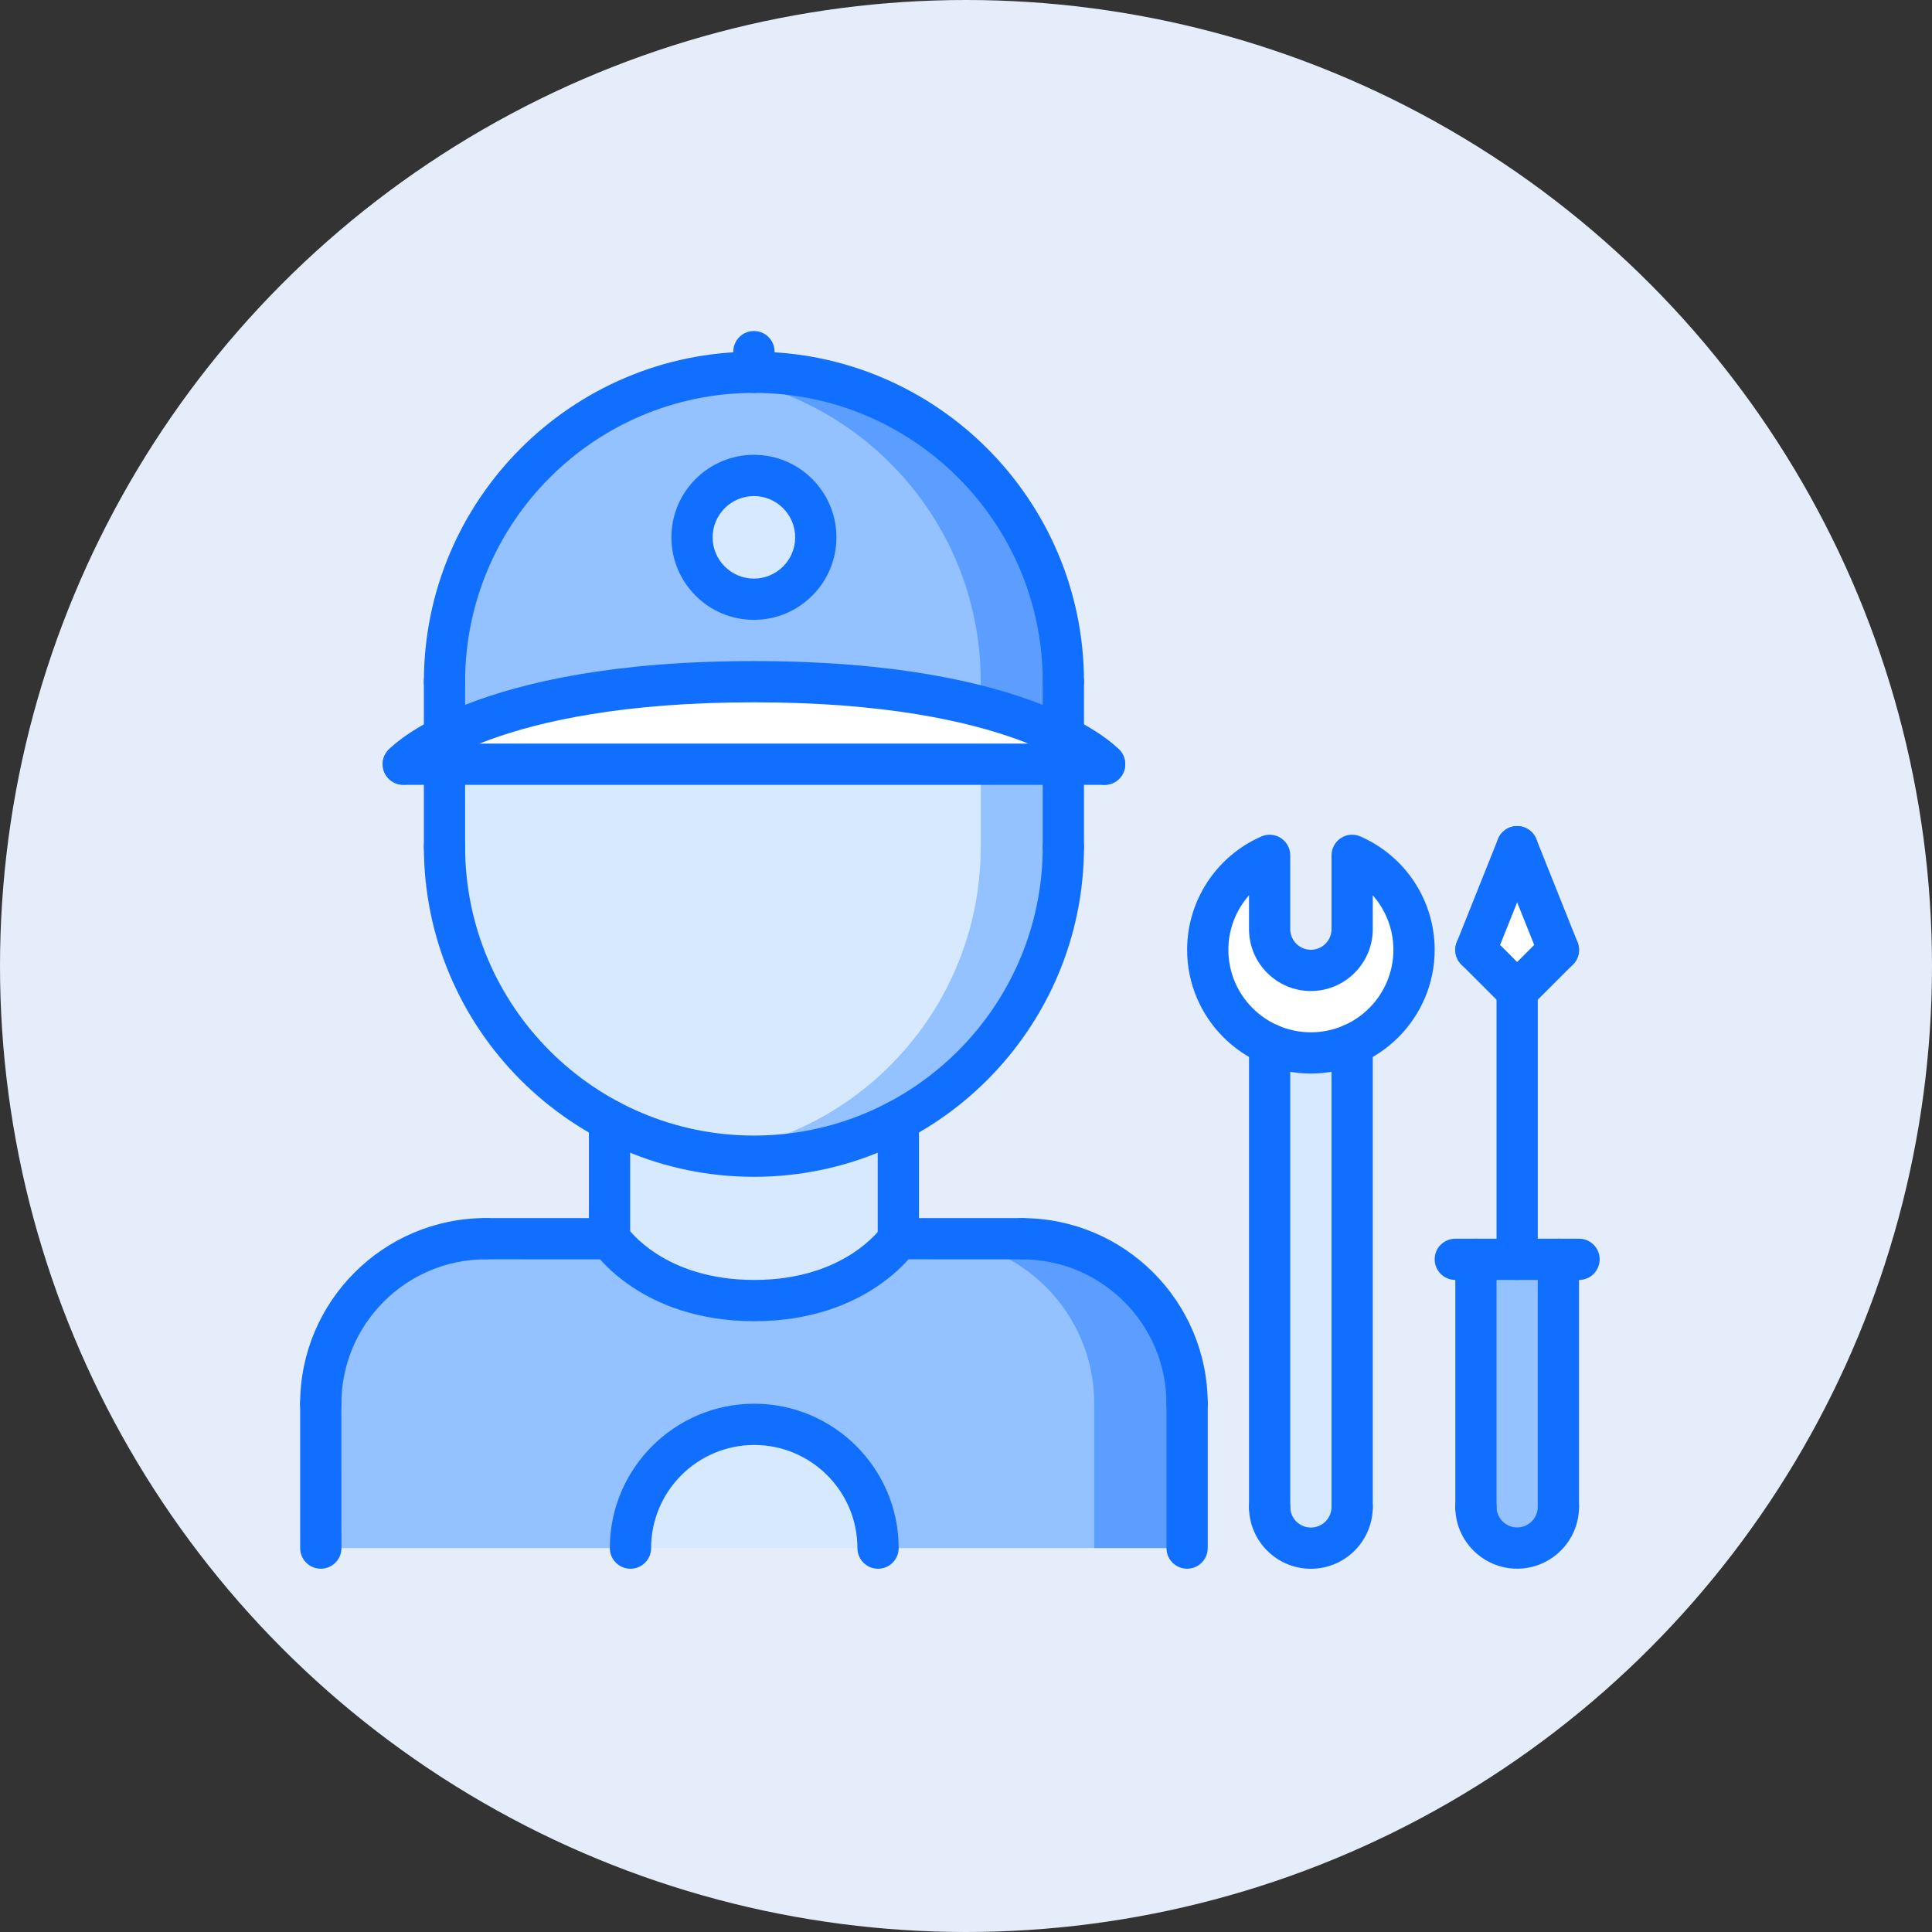
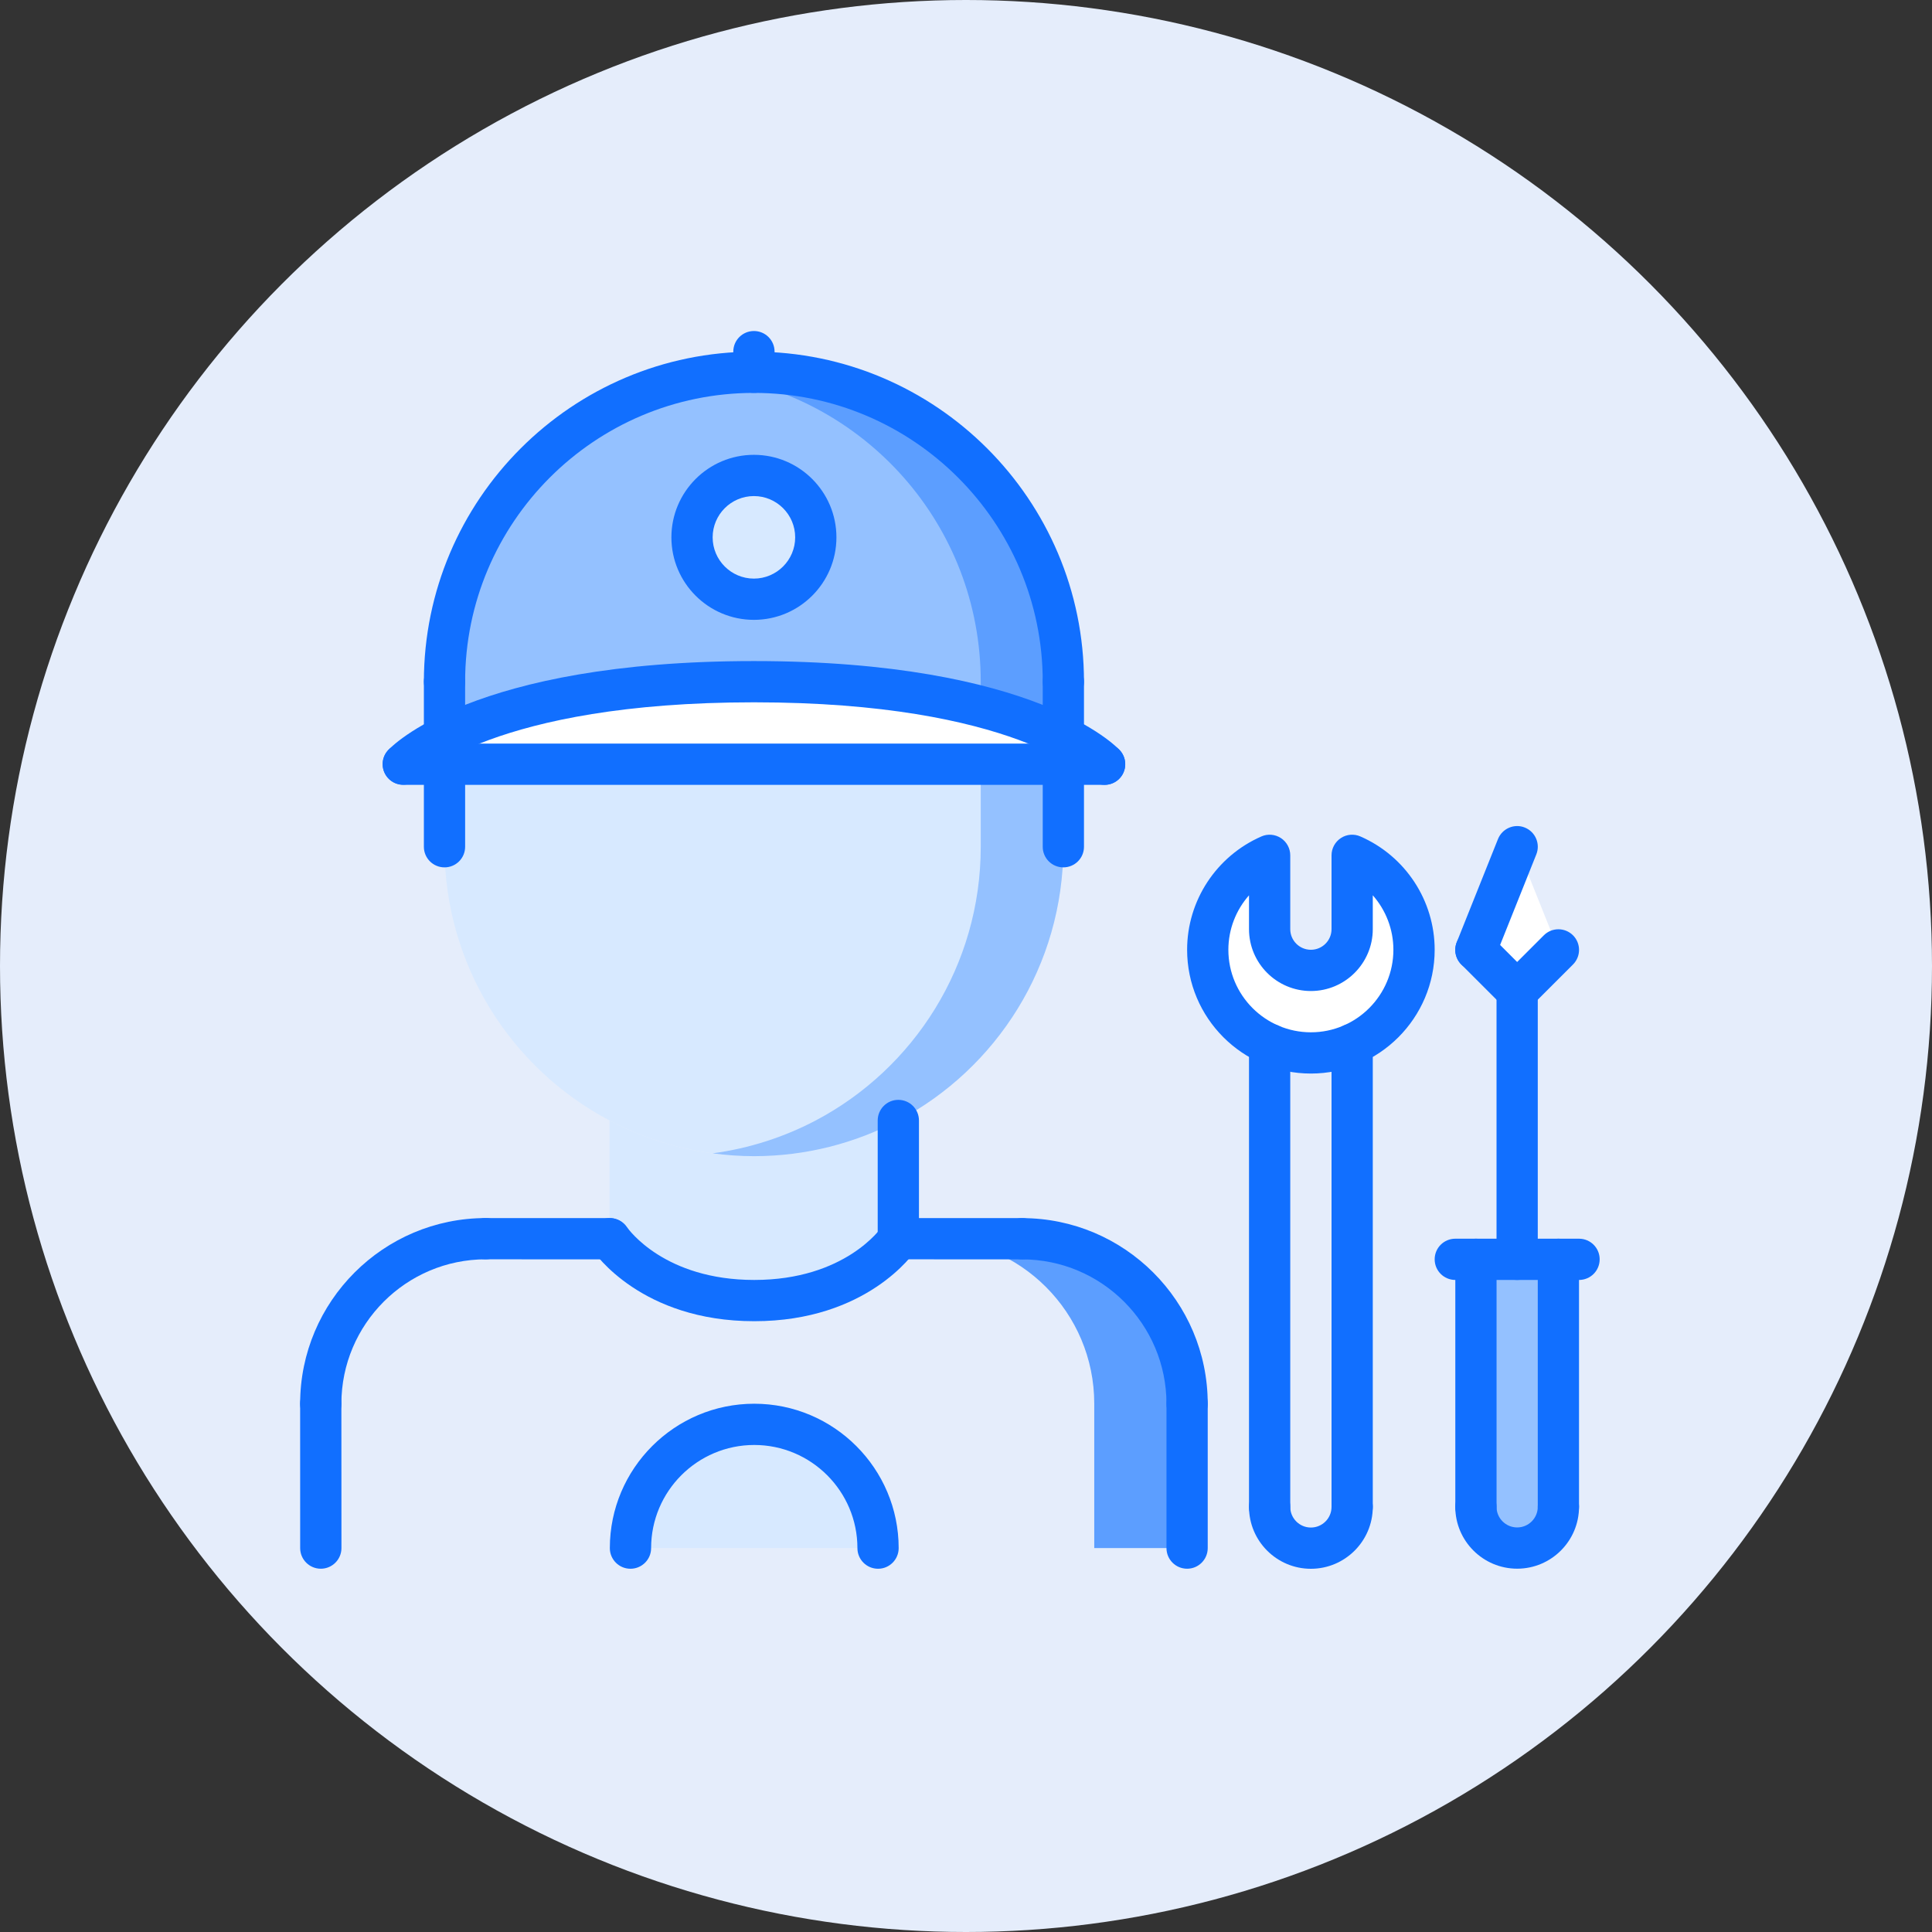
<svg xmlns="http://www.w3.org/2000/svg" width="60" height="60" viewBox="0 0 60 60" fill="none">
  <rect x="0" y="0" width="60" height="60" fill="#333333" stroke="none" />
  <circle cx="30" cy="30" r="30" fill="#E5EDFB" />
  <path d="M48.398 39.108V46.795C48.398 47.5 47.821 48.077 47.117 48.077C46.412 48.077 45.835 47.5 45.835 46.795V39.108H47.117H48.398Z" fill="#94C1FF" />
  <path d="M47.117 26.296L48.398 29.499L47.117 30.78L45.835 29.499L47.117 26.296Z" fill="white" />
-   <path d="M41.992 32.433V46.796C41.992 47.507 41.415 48.077 40.71 48.077C39.999 48.077 39.429 47.507 39.429 46.796V32.433C39.82 32.599 40.255 32.695 40.71 32.695C41.165 32.695 41.601 32.599 41.992 32.433Z" fill="#D7E9FF" />
  <path d="M41.992 26.565C43.126 27.059 43.913 28.186 43.913 29.492C43.913 30.812 43.119 31.939 41.992 32.433C41.601 32.599 41.165 32.696 40.71 32.696C40.255 32.696 39.82 32.599 39.429 32.433C38.301 31.939 37.507 30.812 37.507 29.492C37.507 28.186 38.301 27.058 39.429 26.565V28.852C39.429 29.562 40.006 30.133 40.71 30.133C41.421 30.133 41.992 29.562 41.992 28.852V26.565Z" fill="white" />
  <path d="M27.898 38.467H27.911C27.911 38.467 26.629 40.389 23.426 40.389C20.223 40.389 18.942 38.467 18.942 38.467H18.929V34.797C20.268 35.502 21.793 35.905 23.413 35.905C25.034 35.905 26.559 35.501 27.898 34.797V38.467Z" fill="#D7E9FF" />
  <path d="M33.023 23.733H13.804H12.523C12.523 23.733 12.869 23.349 13.804 22.875C15.271 22.125 18.173 21.171 23.413 21.171C28.654 21.171 31.556 22.125 33.023 22.875C33.952 23.349 34.304 23.733 34.304 23.733H33.023Z" fill="white" />
  <path d="M23.413 14.764C24.477 14.764 25.335 15.623 25.335 16.686C25.335 17.75 24.477 18.608 23.413 18.608C22.35 18.608 21.491 17.75 21.491 16.686C21.491 15.623 22.35 14.764 23.413 14.764Z" fill="#D7E9FF" />
  <path d="M33.023 23.733V26.296C33.023 29.985 30.947 33.189 27.898 34.797C26.559 35.502 25.034 35.905 23.413 35.905C21.793 35.905 20.268 35.501 18.929 34.797C15.88 33.189 13.804 29.985 13.804 26.296V23.733H33.023Z" fill="#D7E9FF" />
  <path d="M30.458 23.733V26.296C30.458 29.985 28.382 33.189 25.333 34.797C24.354 35.312 23.274 35.664 22.131 35.818C22.55 35.874 22.978 35.906 23.413 35.906C25.034 35.906 26.559 35.502 27.898 34.797C30.947 33.189 33.023 29.986 33.023 26.296V23.734H30.458V23.733Z" fill="#94C1FF" />
  <path d="M23.413 21.171C18.173 21.171 15.271 22.125 13.804 22.875V21.171C13.804 15.86 18.109 11.561 23.413 11.561C28.724 11.561 33.023 15.86 33.023 21.171V22.875C31.556 22.125 28.654 21.171 23.413 21.171V21.171ZM25.335 16.686C25.335 15.623 24.477 14.764 23.413 14.764C22.35 14.764 21.491 15.623 21.491 16.686C21.491 17.75 22.35 18.608 23.413 18.608C24.477 18.608 25.335 17.75 25.335 16.686Z" fill="#94C1FF" />
  <path d="M23.413 11.561C22.978 11.561 22.552 11.601 22.131 11.656C26.833 12.284 30.458 16.295 30.458 21.171V21.938C31.588 22.233 32.426 22.57 33.023 22.875V21.171C33.023 15.86 28.724 11.561 23.413 11.561V11.561Z" fill="#5C9EFF" />
  <path d="M27.27 48.077H19.576C19.576 45.956 21.299 44.233 23.426 44.233C25.547 44.233 27.27 45.956 27.27 48.077Z" fill="#D7E9FF" />
-   <path d="M36.867 43.592V48.077H27.27C27.27 45.956 25.547 44.233 23.426 44.233C21.3 44.233 19.576 45.956 19.576 48.077H9.96V43.592C9.96 40.761 12.254 38.467 15.085 38.467H18.929H18.942C18.942 38.467 20.223 40.389 23.426 40.389C26.629 40.389 27.911 38.467 27.911 38.467H31.741C34.573 38.467 36.867 40.761 36.867 43.592V43.592Z" fill="#94C1FF" />
  <path d="M31.741 38.467H28.858C31.69 38.467 33.983 40.761 33.983 43.592V48.077H36.867V43.592C36.867 40.761 34.573 38.467 31.741 38.467Z" fill="#5C9EFF" />
  <path d="M47.117 48.717C46.057 48.717 45.195 47.855 45.195 46.795C45.195 46.441 45.481 46.155 45.835 46.155C46.19 46.155 46.476 46.441 46.476 46.795C46.476 47.149 46.763 47.436 47.117 47.436C47.47 47.436 47.757 47.149 47.757 46.795C47.757 46.441 48.044 46.155 48.398 46.155C48.752 46.155 49.038 46.441 49.038 46.795C49.038 47.855 48.176 48.717 47.117 48.717Z" fill="#116FFF" />
  <path d="M45.837 47.436C45.482 47.436 45.196 47.15 45.196 46.796V39.109C45.196 38.755 45.482 38.469 45.837 38.469C46.191 38.469 46.477 38.755 46.477 39.109V46.796C46.477 47.15 46.191 47.436 45.837 47.436Z" fill="#116FFF" />
  <path d="M48.398 47.436C48.044 47.436 47.757 47.15 47.757 46.796V39.109C47.757 38.755 48.044 38.469 48.398 38.469C48.752 38.469 49.038 38.755 49.038 39.109V46.796C49.038 47.15 48.752 47.436 48.398 47.436Z" fill="#116FFF" />
  <path d="M49.038 39.75H45.196C44.842 39.75 44.555 39.464 44.555 39.109C44.555 38.755 44.842 38.469 45.196 38.469H49.038C49.393 38.469 49.679 38.755 49.679 39.109C49.679 39.464 49.393 39.75 49.038 39.75Z" fill="#116FFF" />
  <path d="M47.117 39.75C46.762 39.75 46.476 39.464 46.476 39.109V30.781C46.476 30.427 46.762 30.14 47.117 30.14C47.471 30.14 47.757 30.427 47.757 30.781V39.109C47.757 39.464 47.471 39.75 47.117 39.75Z" fill="#116FFF" />
  <path d="M47.117 31.422C46.953 31.422 46.789 31.359 46.664 31.234C46.413 30.984 46.413 30.579 46.664 30.328L47.945 29.047C48.195 28.797 48.6 28.797 48.851 29.047C49.101 29.297 49.101 29.702 48.851 29.953L47.569 31.234C47.445 31.359 47.281 31.422 47.117 31.422Z" fill="#116FFF" />
  <path d="M47.117 31.422C46.953 31.422 46.789 31.359 46.664 31.234L45.382 29.953C45.132 29.702 45.132 29.297 45.382 29.047C45.633 28.797 46.038 28.797 46.288 29.047L47.569 30.328C47.82 30.579 47.82 30.984 47.569 31.234C47.445 31.359 47.281 31.422 47.117 31.422Z" fill="#116FFF" />
  <path d="M45.835 30.141C45.756 30.141 45.675 30.127 45.598 30.095C45.269 29.964 45.109 29.591 45.24 29.262L46.521 26.058C46.653 25.728 47.029 25.568 47.354 25.7C47.683 25.832 47.843 26.205 47.712 26.533L46.431 29.738C46.33 29.989 46.09 30.141 45.835 30.141V30.141Z" fill="#116FFF" />
-   <path d="M48.398 30.141C48.144 30.141 47.903 29.989 47.803 29.738L46.521 26.533C46.39 26.205 46.55 25.832 46.879 25.701C47.205 25.569 47.58 25.728 47.712 26.058L48.993 29.262C49.124 29.591 48.964 29.964 48.636 30.095C48.558 30.127 48.477 30.141 48.398 30.141V30.141Z" fill="#116FFF" />
  <path d="M40.711 33.34C38.591 33.34 36.867 31.616 36.867 29.496C36.867 27.972 37.772 26.591 39.173 25.977C39.37 25.889 39.599 25.909 39.78 26.027C39.961 26.146 40.07 26.347 40.07 26.563V28.855C40.07 29.209 40.357 29.496 40.711 29.496C41.065 29.496 41.352 29.209 41.352 28.855V26.563C41.352 26.347 41.461 26.146 41.642 26.027C41.822 25.908 42.05 25.889 42.249 25.977C43.65 26.59 44.555 27.971 44.555 29.496C44.555 31.616 42.831 33.34 40.711 33.34V33.34ZM38.789 27.805C38.384 28.264 38.148 28.861 38.148 29.496C38.148 30.909 39.298 32.059 40.711 32.059C42.124 32.059 43.273 30.909 43.273 29.496C43.273 28.861 43.038 28.264 42.633 27.804V28.855C42.633 29.915 41.77 30.777 40.711 30.777C39.651 30.777 38.789 29.915 38.789 28.855V27.805Z" fill="#116FFF" />
  <path d="M40.711 48.72C39.651 48.72 38.789 47.858 38.789 46.798C38.789 46.444 39.075 46.157 39.43 46.157C39.784 46.157 40.07 46.444 40.07 46.798C40.07 47.152 40.357 47.439 40.711 47.439C41.065 47.439 41.352 47.152 41.352 46.798C41.352 46.444 41.638 46.157 41.992 46.157C42.346 46.157 42.633 46.444 42.633 46.798C42.633 47.858 41.77 48.72 40.711 48.72Z" fill="#116FFF" />
  <path d="M41.992 47.439C41.638 47.439 41.352 47.152 41.352 46.798V32.433C41.352 32.078 41.638 31.792 41.992 31.792C42.346 31.792 42.633 32.078 42.633 32.433V46.798C42.633 47.152 42.346 47.439 41.992 47.439Z" fill="#116FFF" />
  <path d="M39.43 47.439C39.075 47.439 38.789 47.152 38.789 46.798V32.433C38.789 32.078 39.075 31.792 39.43 31.792C39.784 31.792 40.07 32.078 40.07 32.433V46.798C40.07 47.152 39.784 47.439 39.43 47.439Z" fill="#116FFF" />
  <path d="M9.962 44.236C9.607 44.236 9.321 43.949 9.321 43.595C9.321 40.415 11.908 37.828 15.088 37.828C15.442 37.828 15.729 38.114 15.729 38.469C15.729 38.823 15.442 39.109 15.088 39.109C12.614 39.109 10.602 41.122 10.602 43.595C10.602 43.949 10.316 44.236 9.962 44.236V44.236Z" fill="#116FFF" />
  <path d="M36.867 44.236C36.512 44.236 36.226 43.949 36.226 43.595C36.226 41.123 34.214 39.111 31.741 39.111C31.387 39.111 31.101 38.824 31.101 38.47C31.101 38.116 31.387 37.83 31.741 37.83C34.921 37.83 37.507 40.416 37.507 43.595C37.507 43.949 37.221 44.236 36.867 44.236Z" fill="#116FFF" />
  <path d="M18.93 39.111L15.088 39.109C14.734 39.109 14.447 38.822 14.447 38.469C14.447 38.114 14.734 37.828 15.088 37.828L18.93 37.829C19.284 37.829 19.57 38.116 19.57 38.47C19.57 38.824 19.283 39.111 18.93 39.111Z" fill="#116FFF" />
  <path d="M31.741 39.111L27.898 39.109C27.544 39.109 27.258 38.822 27.258 38.469C27.258 38.114 27.545 37.828 27.898 37.828L31.741 37.829C32.096 37.829 32.382 38.116 32.382 38.47C32.382 38.824 32.095 39.111 31.741 39.111Z" fill="#116FFF" />
  <path d="M9.963 48.718C9.609 48.718 9.322 48.431 9.322 48.077L9.321 43.595C9.321 43.242 9.607 42.955 9.962 42.955C10.315 42.955 10.602 43.241 10.602 43.595L10.604 48.077C10.604 48.431 10.317 48.718 9.963 48.718V48.718Z" fill="#116FFF" />
  <path d="M36.867 48.718C36.512 48.718 36.226 48.431 36.226 48.077V43.595C36.226 43.241 36.512 42.955 36.867 42.955C37.221 42.955 37.507 43.241 37.507 43.595V48.077C37.507 48.431 37.221 48.718 36.867 48.718Z" fill="#116FFF" />
-   <path d="M18.93 39.111C18.575 39.111 18.289 38.824 18.289 38.47V34.798C18.289 34.444 18.575 34.157 18.93 34.157C19.284 34.157 19.57 34.444 19.57 34.798V38.47C19.57 38.824 19.284 39.111 18.93 39.111Z" fill="#116FFF" />
  <path d="M27.898 39.109C27.544 39.109 27.258 38.823 27.258 38.469V34.798C27.258 34.444 27.544 34.157 27.898 34.157C28.253 34.157 28.539 34.444 28.539 34.798V38.469C28.539 38.823 28.253 39.109 27.898 39.109Z" fill="#116FFF" />
-   <path d="M23.414 36.547C17.762 36.547 13.164 31.948 13.164 26.297C13.164 25.942 13.45 25.656 13.805 25.656C14.159 25.656 14.445 25.942 14.445 26.297C14.445 31.242 18.468 35.266 23.414 35.266C28.36 35.266 32.383 31.242 32.383 26.297C32.383 25.942 32.669 25.656 33.023 25.656C33.378 25.656 33.664 25.942 33.664 26.297C33.664 31.948 29.066 36.547 23.414 36.547Z" fill="#116FFF" />
  <path d="M33.023 21.811C32.669 21.811 32.383 21.525 32.383 21.171C32.383 16.225 28.36 12.202 23.414 12.202C18.468 12.202 14.445 16.225 14.445 21.171C14.445 21.525 14.159 21.811 13.805 21.811C13.45 21.811 13.164 21.525 13.164 21.171C13.164 15.519 17.762 10.921 23.414 10.921C29.066 10.921 33.664 15.519 33.664 21.171C33.664 21.525 33.378 21.811 33.023 21.811Z" fill="#116FFF" />
  <path d="M13.805 26.937C13.45 26.937 13.164 26.651 13.164 26.297V23.733C13.164 23.379 13.45 23.092 13.805 23.092C14.159 23.092 14.445 23.379 14.445 23.733V26.297C14.445 26.651 14.159 26.937 13.805 26.937Z" fill="#116FFF" />
  <path d="M33.023 26.937C32.669 26.937 32.383 26.651 32.383 26.297V23.733C32.383 23.379 32.669 23.092 33.023 23.092C33.378 23.092 33.664 23.379 33.664 23.733V26.297C33.664 26.651 33.378 26.937 33.023 26.937Z" fill="#116FFF" />
  <path d="M34.305 24.374H12.523C12.169 24.374 11.883 24.087 11.883 23.733C11.883 23.379 12.169 23.092 12.523 23.092H34.305C34.659 23.092 34.945 23.379 34.945 23.733C34.945 24.087 34.659 24.374 34.305 24.374Z" fill="#116FFF" />
  <path d="M34.305 24.374C34.13 24.374 33.956 24.303 33.83 24.163C33.813 24.146 31.489 21.811 23.414 21.811C15.339 21.811 13.015 24.146 12.992 24.17C12.749 24.423 12.347 24.438 12.09 24.199C11.834 23.96 11.813 23.563 12.049 23.303C12.151 23.19 14.662 20.53 23.414 20.53C32.166 20.53 34.677 23.19 34.779 23.303C35.017 23.565 34.997 23.971 34.735 24.208C34.612 24.319 34.458 24.374 34.305 24.374V24.374Z" fill="#116FFF" />
  <path d="M33.023 23.515C32.669 23.515 32.383 23.229 32.383 22.875V21.171C32.383 20.816 32.669 20.53 33.023 20.53C33.378 20.53 33.664 20.816 33.664 21.171V22.875C33.664 23.229 33.378 23.515 33.023 23.515Z" fill="#116FFF" />
  <path d="M13.805 23.515C13.45 23.515 13.164 23.229 13.164 22.875V21.171C13.164 20.816 13.45 20.53 13.805 20.53C14.159 20.53 14.445 20.816 14.445 21.171V22.875C14.445 23.229 14.159 23.515 13.805 23.515Z" fill="#116FFF" />
  <path d="M23.414 12.202C23.06 12.202 22.773 11.915 22.773 11.561V10.921C22.773 10.566 23.06 10.28 23.414 10.28C23.768 10.28 24.055 10.566 24.055 10.921V11.561C24.055 11.915 23.768 12.202 23.414 12.202Z" fill="#116FFF" />
  <path d="M23.424 41.031C19.918 41.031 18.467 38.914 18.407 38.824C18.21 38.529 18.29 38.132 18.584 37.936C18.879 37.741 19.273 37.819 19.47 38.109C19.52 38.182 20.64 39.75 23.424 39.75C26.252 39.75 27.365 38.13 27.376 38.113C27.572 37.818 27.968 37.739 28.264 37.936C28.559 38.132 28.638 38.529 28.442 38.824C28.381 38.914 26.93 41.031 23.424 41.031Z" fill="#116FFF" />
  <path d="M27.269 48.719C26.914 48.719 26.628 48.432 26.628 48.078C26.628 46.312 25.191 44.875 23.424 44.875C21.657 44.875 20.221 46.312 20.221 48.078C20.221 48.432 19.934 48.719 19.58 48.719C19.226 48.719 18.939 48.432 18.939 48.078C18.939 45.606 20.951 43.594 23.424 43.594C25.897 43.594 27.909 45.606 27.909 48.078C27.909 48.432 27.622 48.719 27.269 48.719Z" fill="#116FFF" />
  <path d="M23.413 19.25C22 19.25 20.851 18.101 20.851 16.688C20.851 15.274 22 14.125 23.413 14.125C24.827 14.125 25.976 15.274 25.976 16.688C25.976 18.101 24.827 19.25 23.413 19.25ZM23.413 15.406C22.707 15.406 22.132 15.981 22.132 16.688C22.132 17.394 22.707 17.969 23.413 17.969C24.12 17.969 24.695 17.394 24.695 16.688C24.695 15.981 24.12 15.406 23.413 15.406Z" fill="#116FFF" />
</svg>